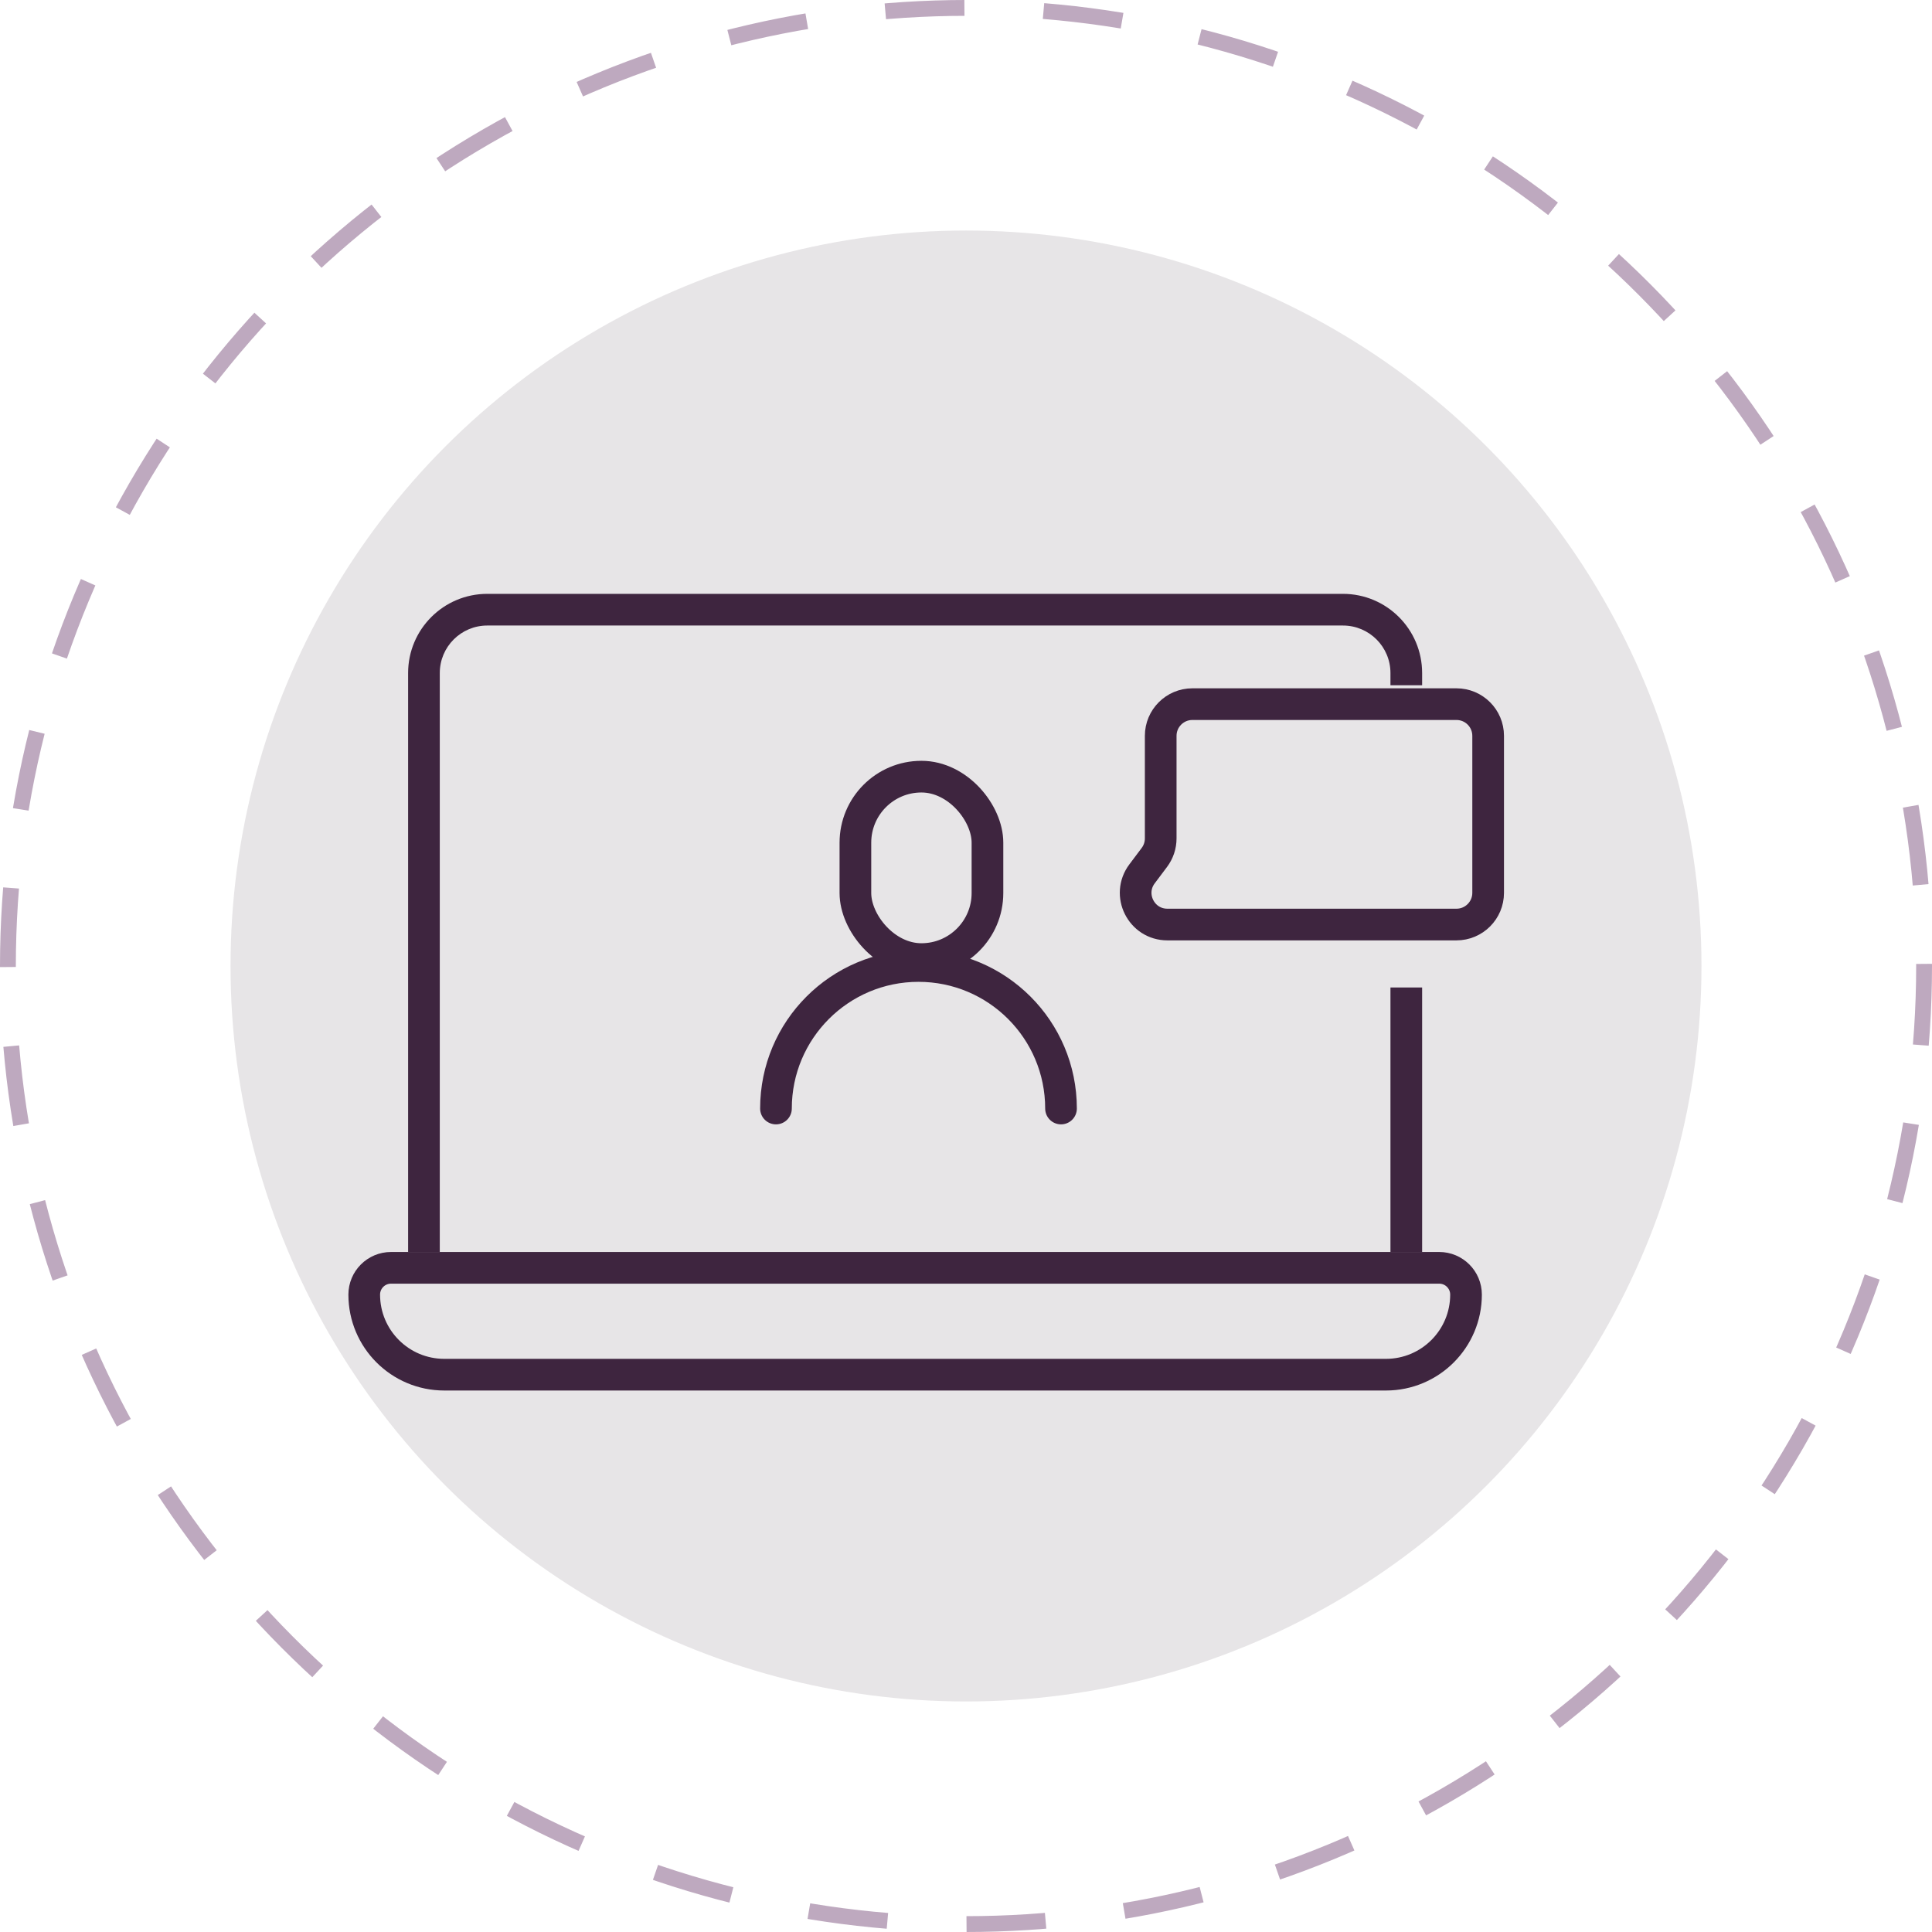
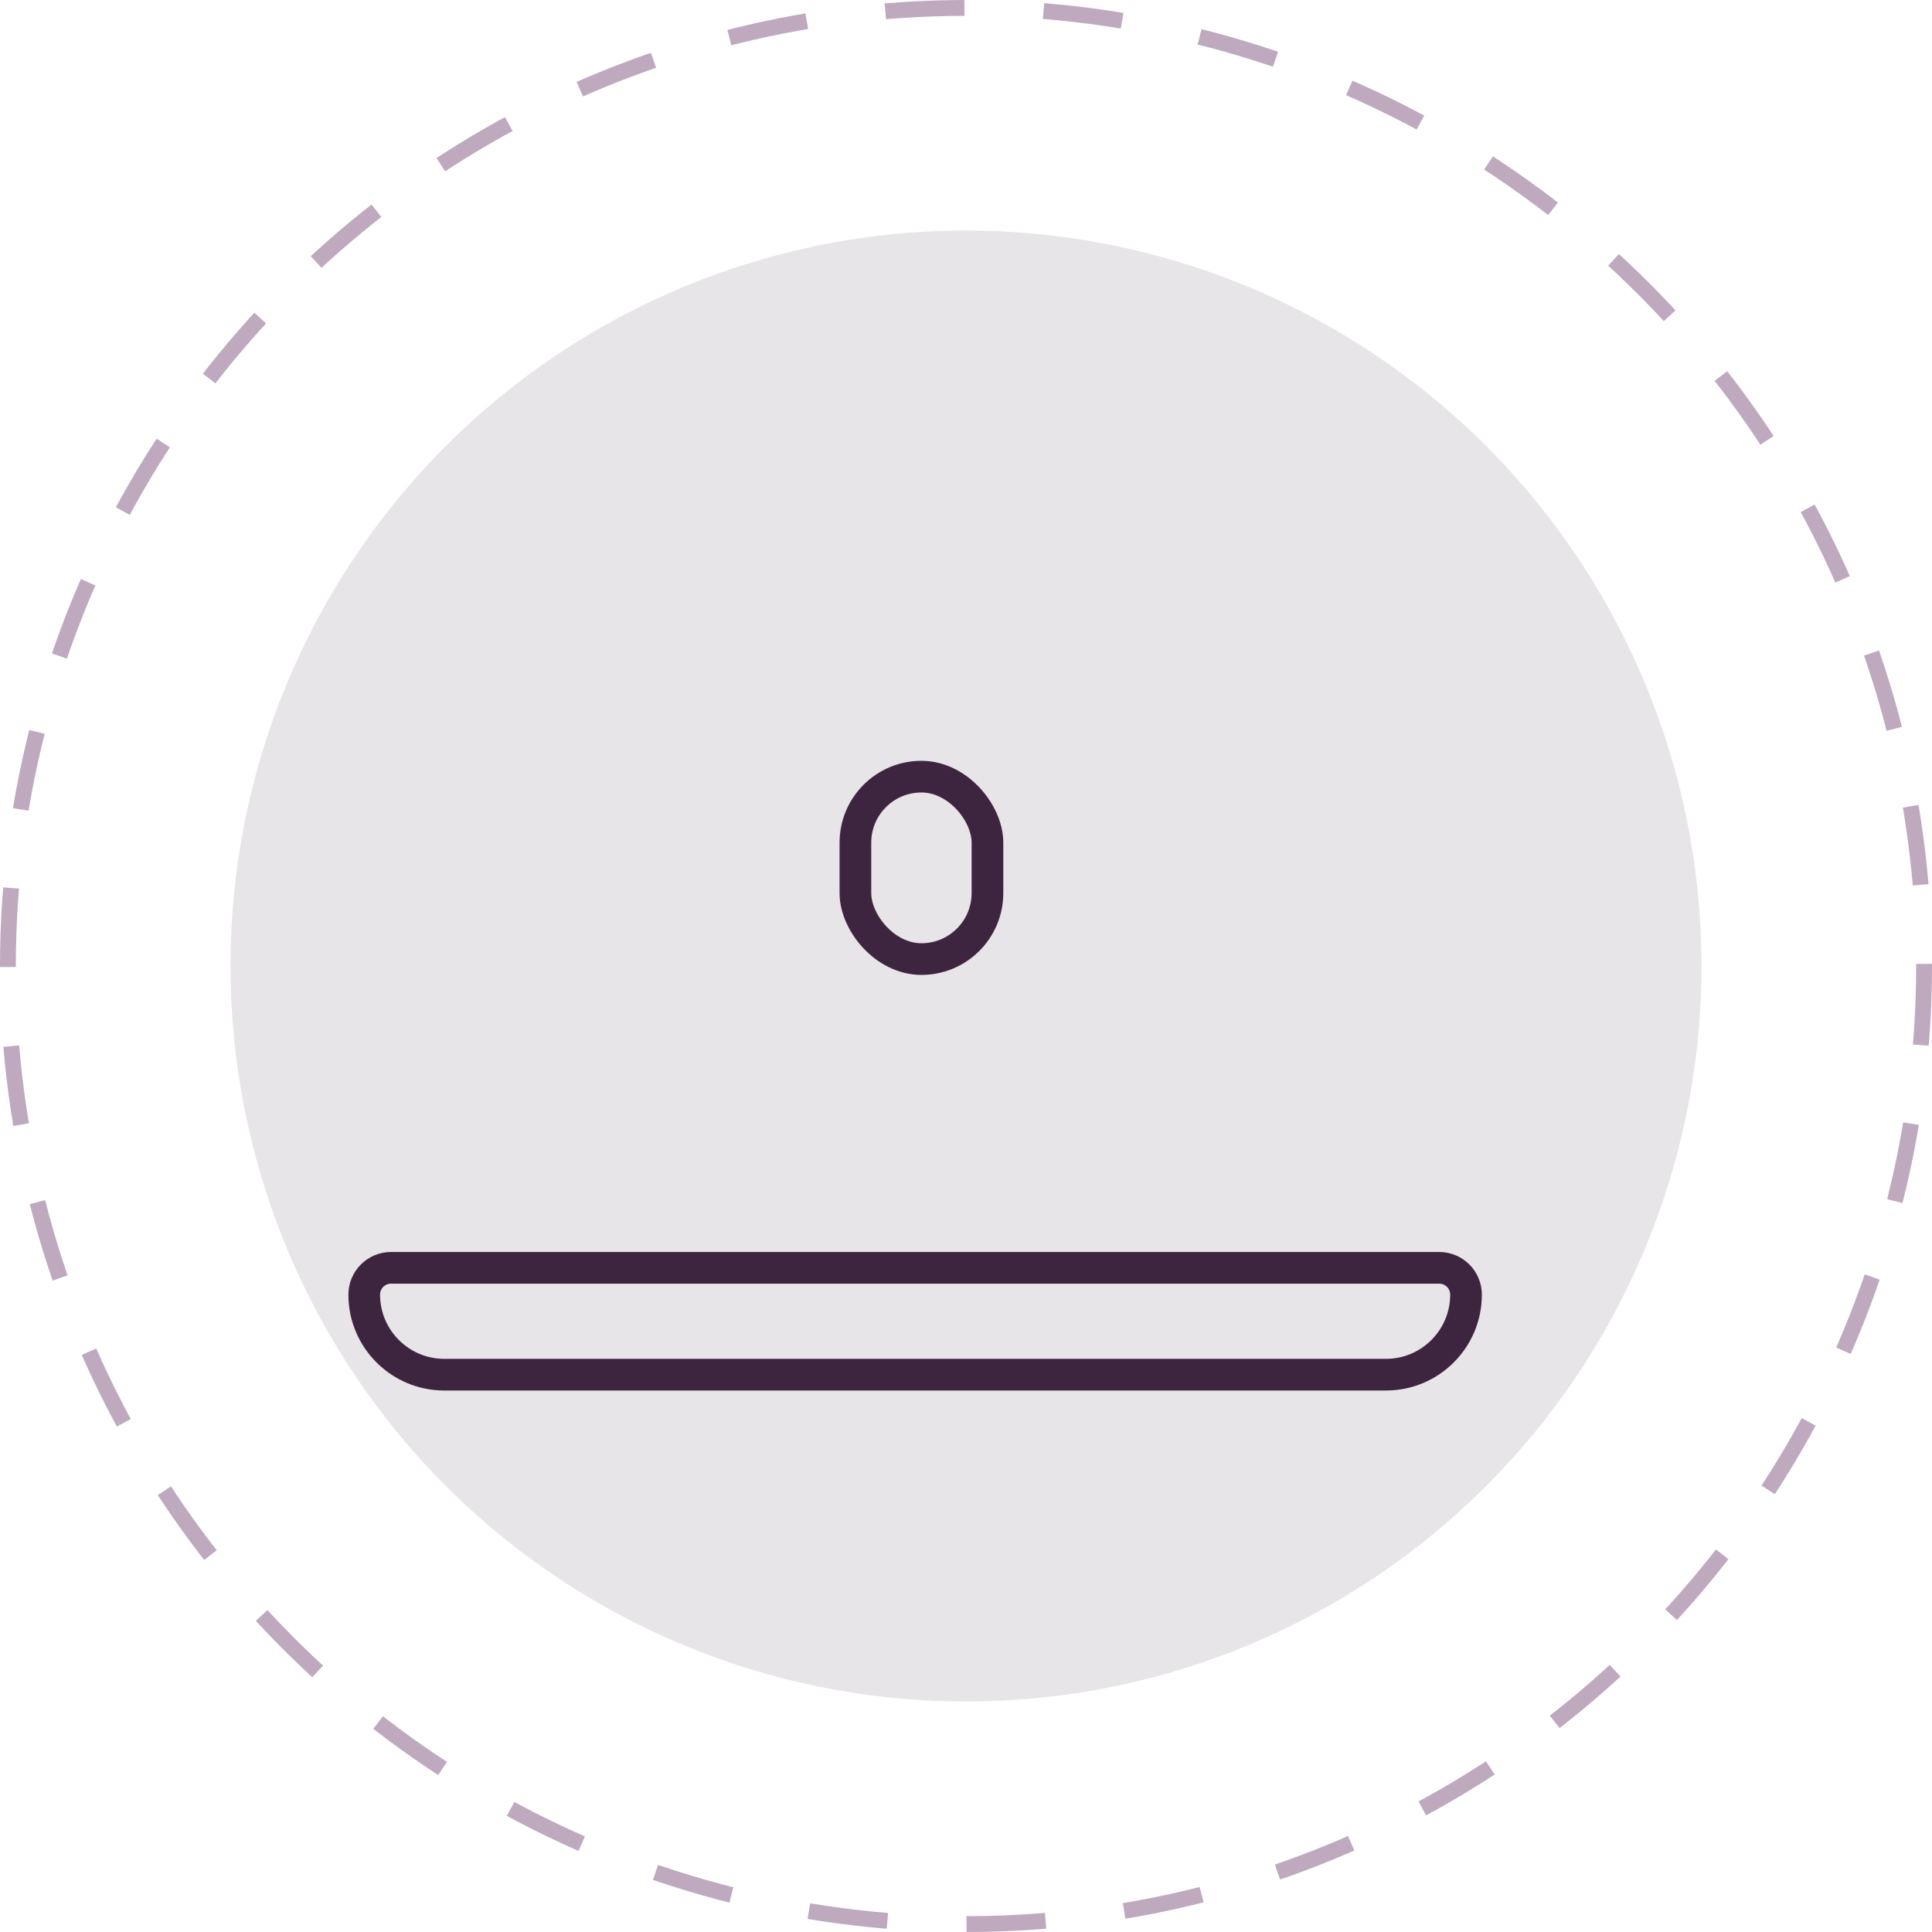
<svg xmlns="http://www.w3.org/2000/svg" width="122" height="122" viewBox="0 0 122 122" fill="none">
  <circle cx="61" cy="61" r="46.443" fill="#E7E5E7" />
  <circle cx="61" cy="61" r="60.5" stroke="#BEA9BF" stroke-dasharray="5 5" />
  <path d="M23 81.751C23 80.817 23.757 80.059 24.692 80.059H90.883C91.817 80.059 92.575 80.817 92.575 81.751C92.575 84.543 90.311 86.807 87.519 86.807H28.056C25.264 86.807 23 84.543 23 81.751Z" stroke="#3E253F" stroke-width="2" />
  <rect x="54.016" y="49.043" width="8.339" height="11.52" rx="4.169" stroke="#3E253F" stroke-width="2" stroke-linecap="round" />
-   <path d="M67 70V70C67 65.03 62.971 61 58 61V61C53.029 61 49 65.03 49 70V70" stroke="#3E253F" stroke-width="2" stroke-linecap="round" />
-   <path d="M91.972 58.382H73.716C72.068 58.382 71.127 56.5 72.116 55.182L72.895 54.144C73.155 53.797 73.295 53.376 73.295 52.944V46.465C73.295 45.36 74.191 44.465 75.295 44.465H76.079H91.972C93.077 44.465 93.972 45.36 93.972 46.465V56.382C93.972 57.486 93.077 58.382 91.972 58.382Z" stroke="#3E253F" stroke-width="2" />
-   <path fill-rule="evenodd" clip-rule="evenodd" d="M27.771 42.5C27.771 40.843 29.115 39.5 30.771 39.5H84.803C86.46 39.5 87.803 40.843 87.803 42.5V43.272H89.803V42.5C89.803 39.739 87.564 37.5 84.803 37.5H30.771C28.01 37.5 25.771 39.739 25.771 42.5V79.059H27.771V42.5ZM89.803 62.358H87.803V79.059H89.803V62.358Z" fill="#3E253F" />
</svg>